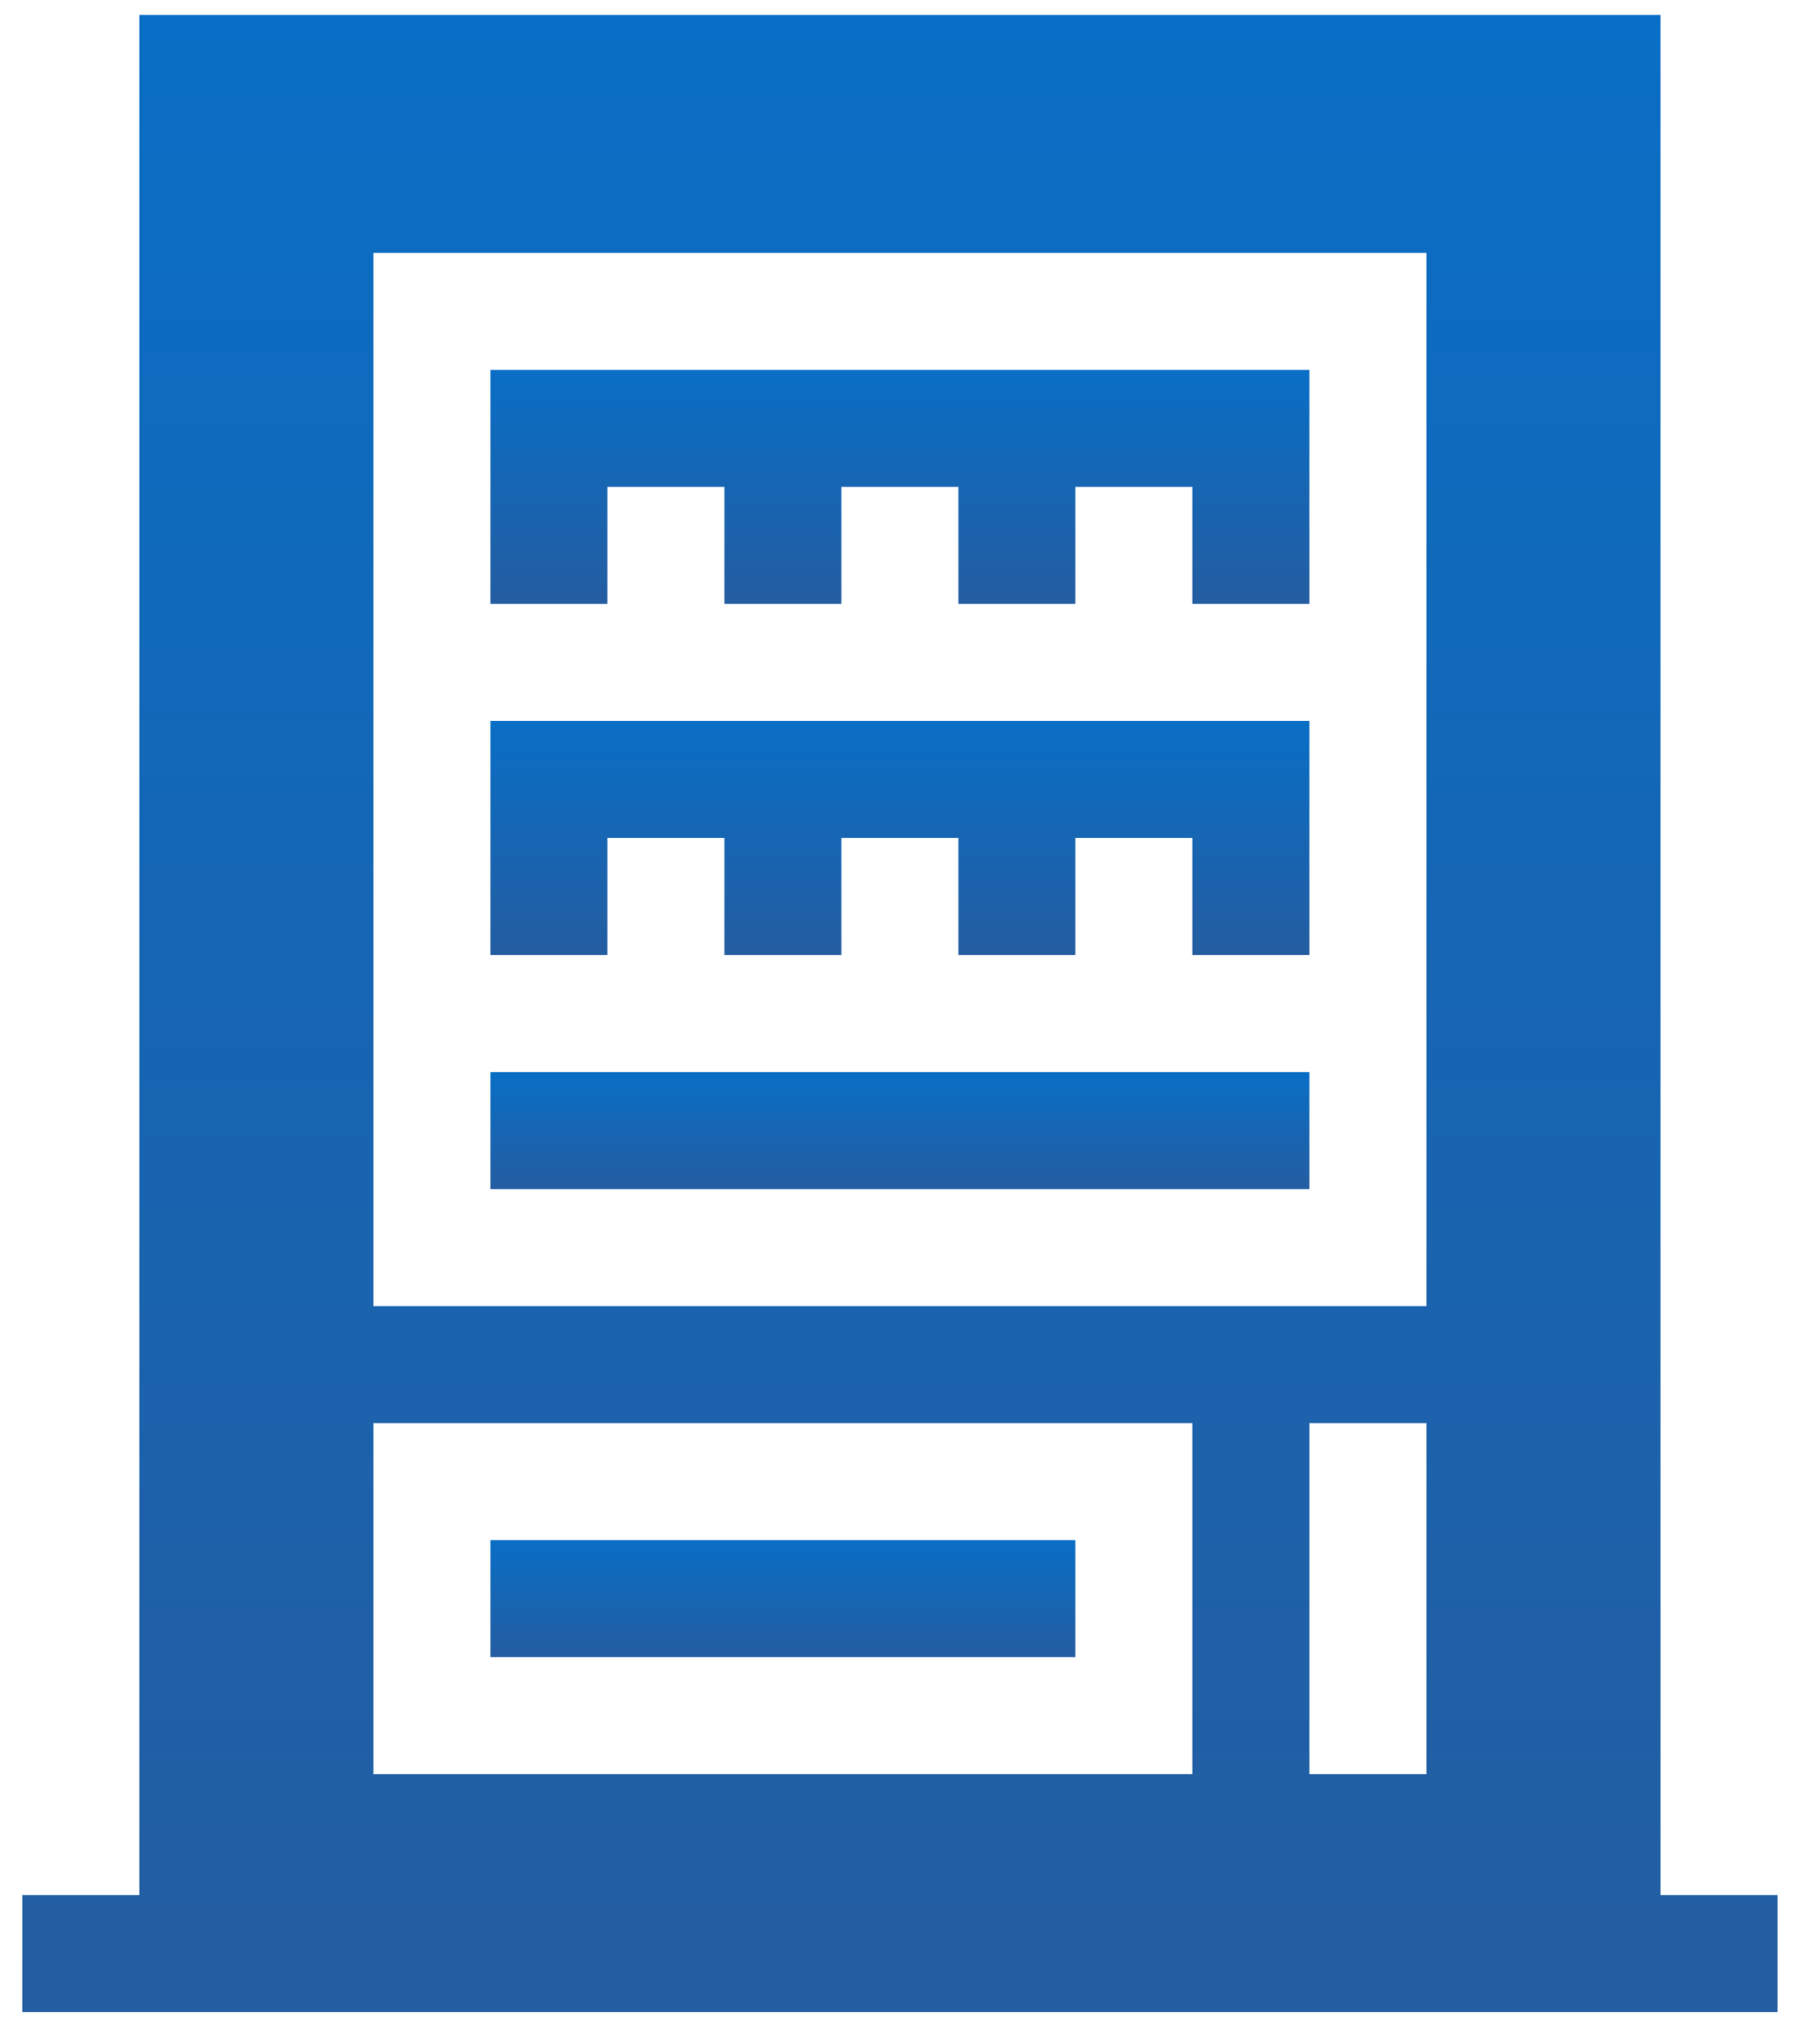
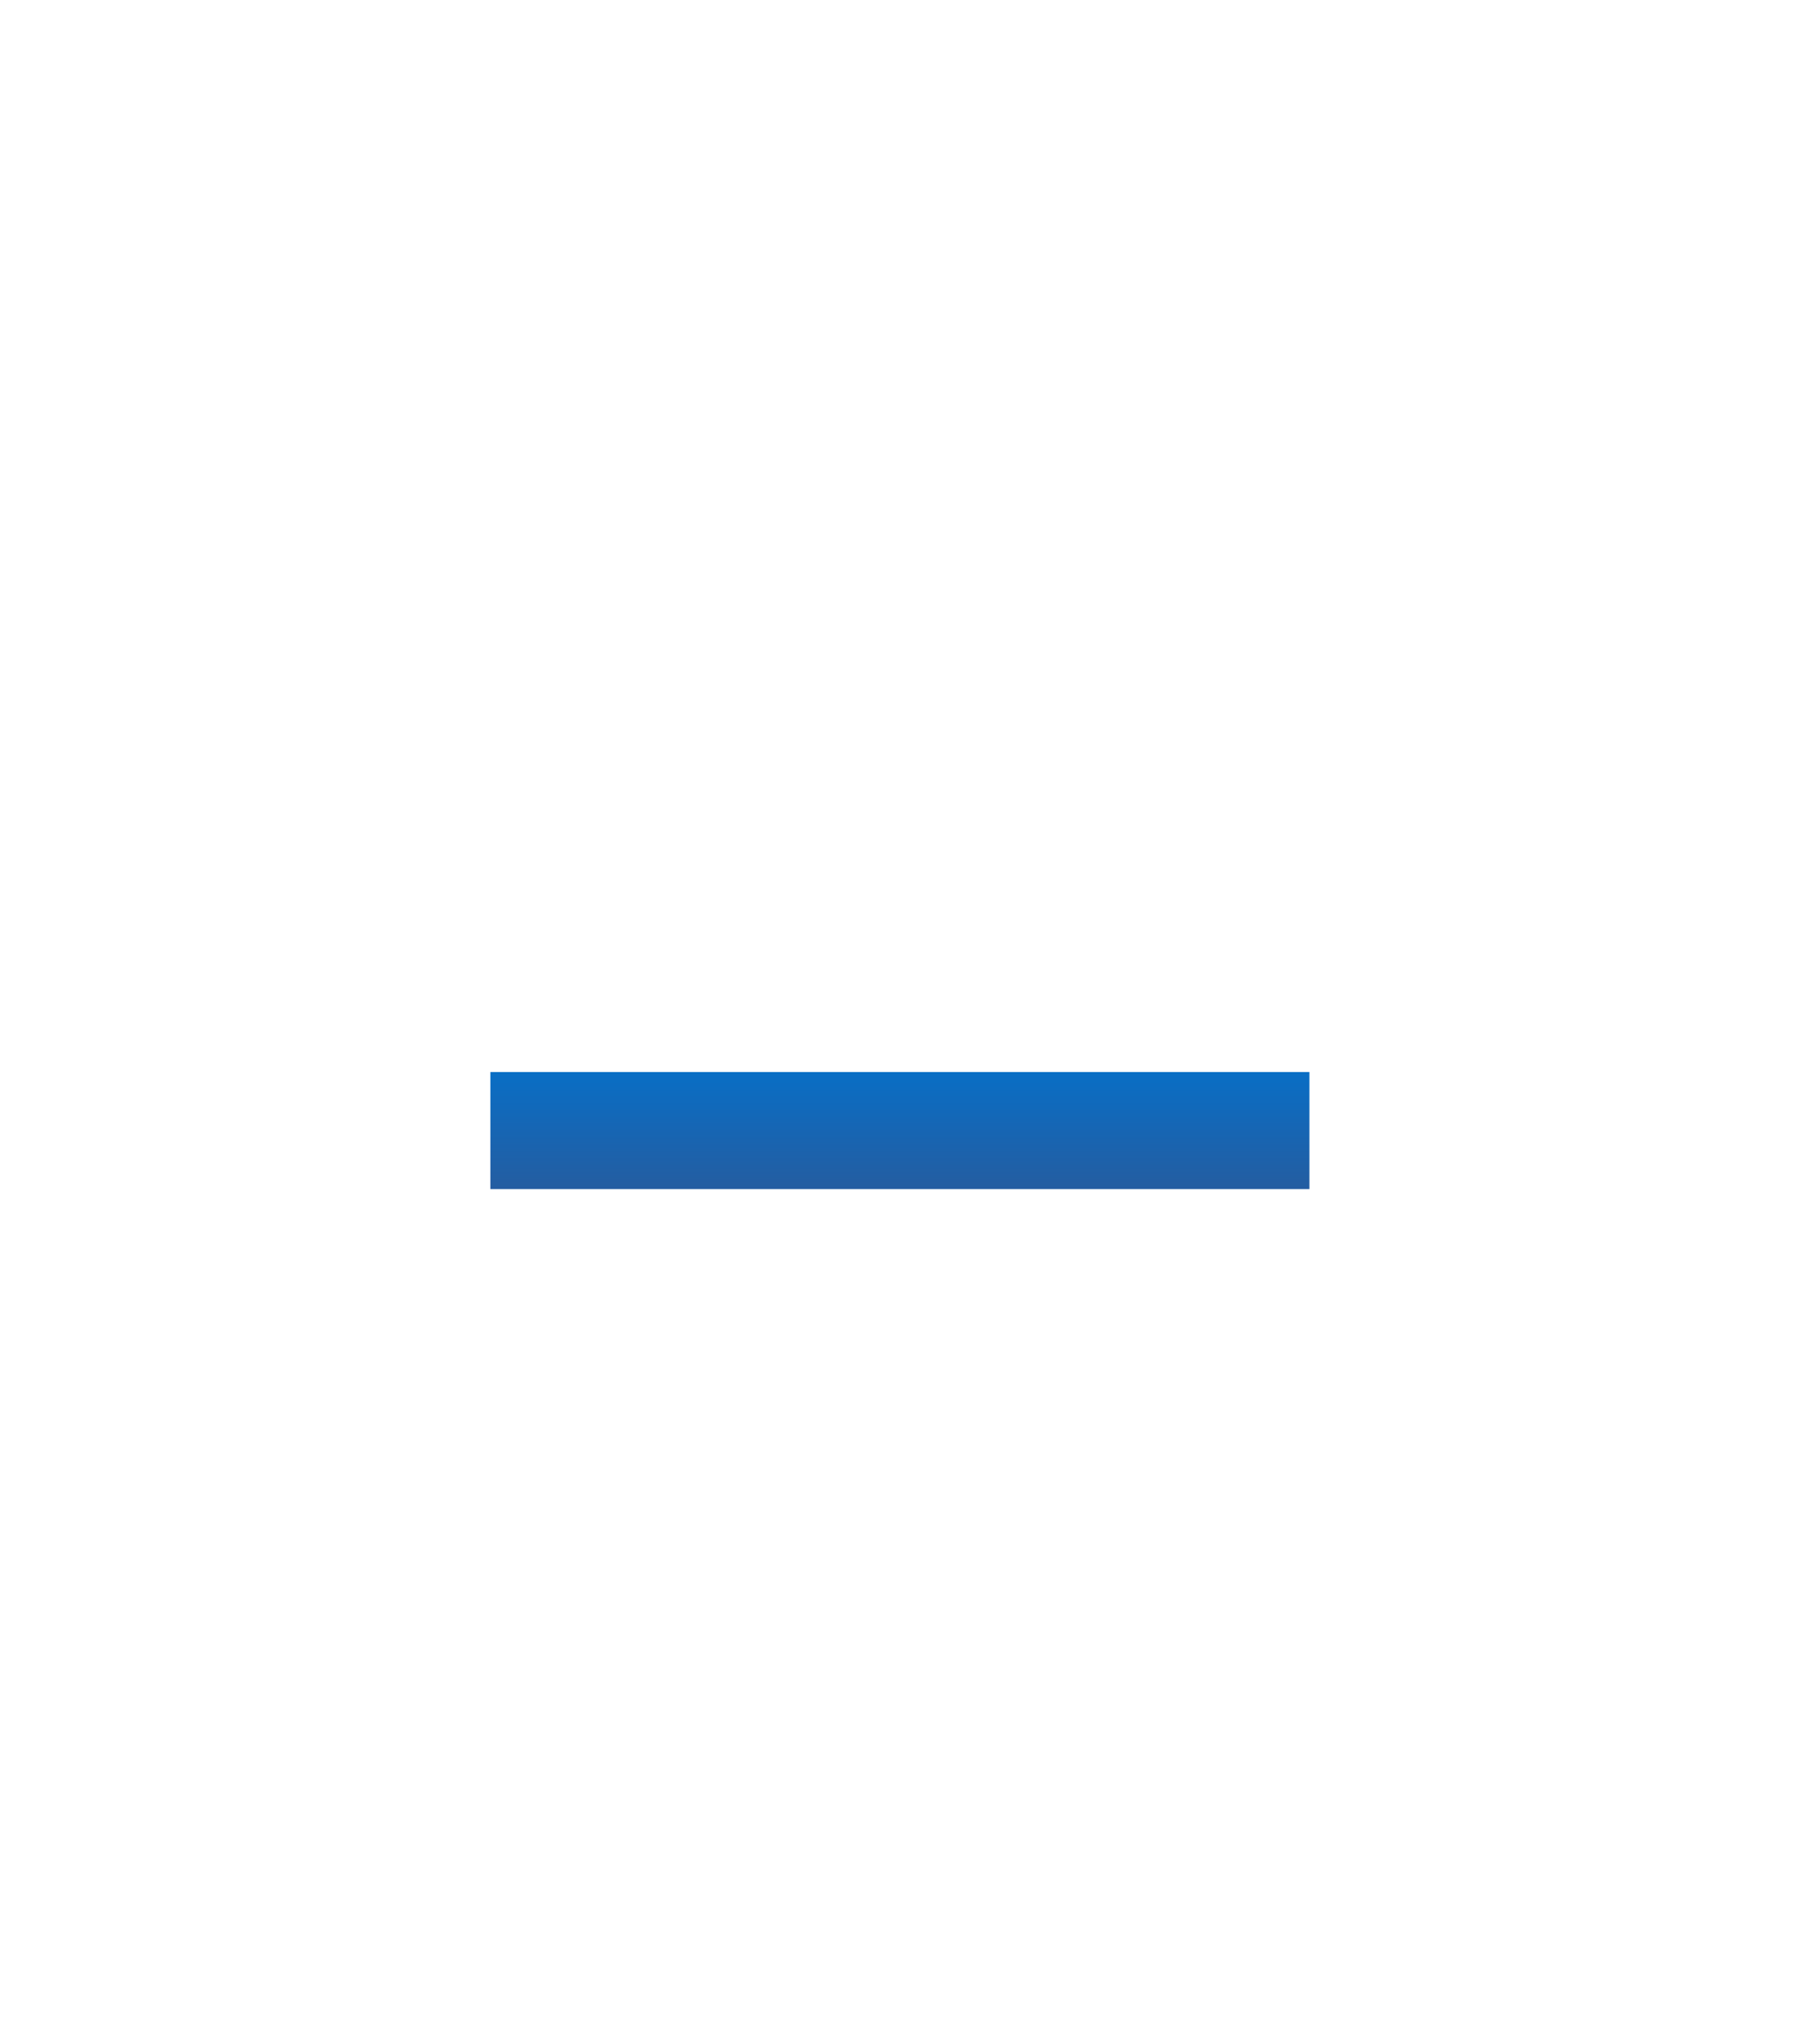
<svg xmlns="http://www.w3.org/2000/svg" width="40" height="45" viewBox="0 0 40 45" fill="none">
-   <path d="M3.067 21.021V41.715H1.779H0.491V43.003V44.291H19.811H39.13V43.003V41.715H37.842H36.554V21.021V0.328H19.811H3.067V21.021ZM31.402 17.158V28.749H19.811H8.219V17.158V5.566H19.811H31.402V17.158ZM26.25 35.189V39.053H17.235H8.219V35.189V31.325H17.235H26.25V35.189ZM31.402 35.189V39.053H30.114H28.826V35.189V31.325H30.114H31.402V35.189Z" fill="url(#paint0_linear_80_94)" />
-   <path d="M10.795 10.717V13.293H12.083H13.371V12.005V10.717H14.659H15.947V12.005V13.293H17.235H18.523V12.005V10.717H19.811H21.099V12.005V13.293H22.387H23.674V12.005V10.717H24.962H26.25V12.005V13.293H27.538H28.826V10.717V8.142H19.811H10.795V10.717Z" fill="url(#paint1_linear_80_94)" />
-   <path d="M10.795 18.445V21.021H12.083H13.371V19.733V18.445H14.659H15.947V19.733V21.021H17.235H18.523V19.733V18.445H19.811H21.099V19.733V21.021H22.387H23.674V19.733V18.445H24.962H26.25V19.733V21.021H27.538H28.826V18.445V15.87H19.811H10.795V18.445Z" fill="url(#paint2_linear_80_94)" />
  <path d="M10.795 24.885V26.173H19.811H28.826V24.885V23.597H19.811H10.795V24.885Z" fill="url(#paint3_linear_80_94)" />
-   <path d="M10.795 35.189V36.477H17.235H23.674V35.189V33.901H17.235H10.795V35.189Z" fill="url(#paint4_linear_80_94)" />
  <defs>
    <linearGradient id="paint0_linear_80_94" x1="19.811" y1="44.291" x2="19.811" y2="0.328" gradientUnits="userSpaceOnUse">
      <stop stop-color="#245DA1" />
      <stop offset="1" stop-color="#096EC5" />
    </linearGradient>
    <linearGradient id="paint1_linear_80_94" x1="19.811" y1="13.293" x2="19.811" y2="8.142" gradientUnits="userSpaceOnUse">
      <stop stop-color="#245DA1" />
      <stop offset="1" stop-color="#096EC5" />
    </linearGradient>
    <linearGradient id="paint2_linear_80_94" x1="19.811" y1="21.021" x2="19.811" y2="15.87" gradientUnits="userSpaceOnUse">
      <stop stop-color="#245DA1" />
      <stop offset="1" stop-color="#096EC5" />
    </linearGradient>
    <linearGradient id="paint3_linear_80_94" x1="19.811" y1="26.173" x2="19.811" y2="23.597" gradientUnits="userSpaceOnUse">
      <stop stop-color="#245DA1" />
      <stop offset="1" stop-color="#096EC5" />
    </linearGradient>
    <linearGradient id="paint4_linear_80_94" x1="17.235" y1="36.477" x2="17.235" y2="33.901" gradientUnits="userSpaceOnUse">
      <stop stop-color="#245DA1" />
      <stop offset="1" stop-color="#096EC5" />
    </linearGradient>
  </defs>
</svg>